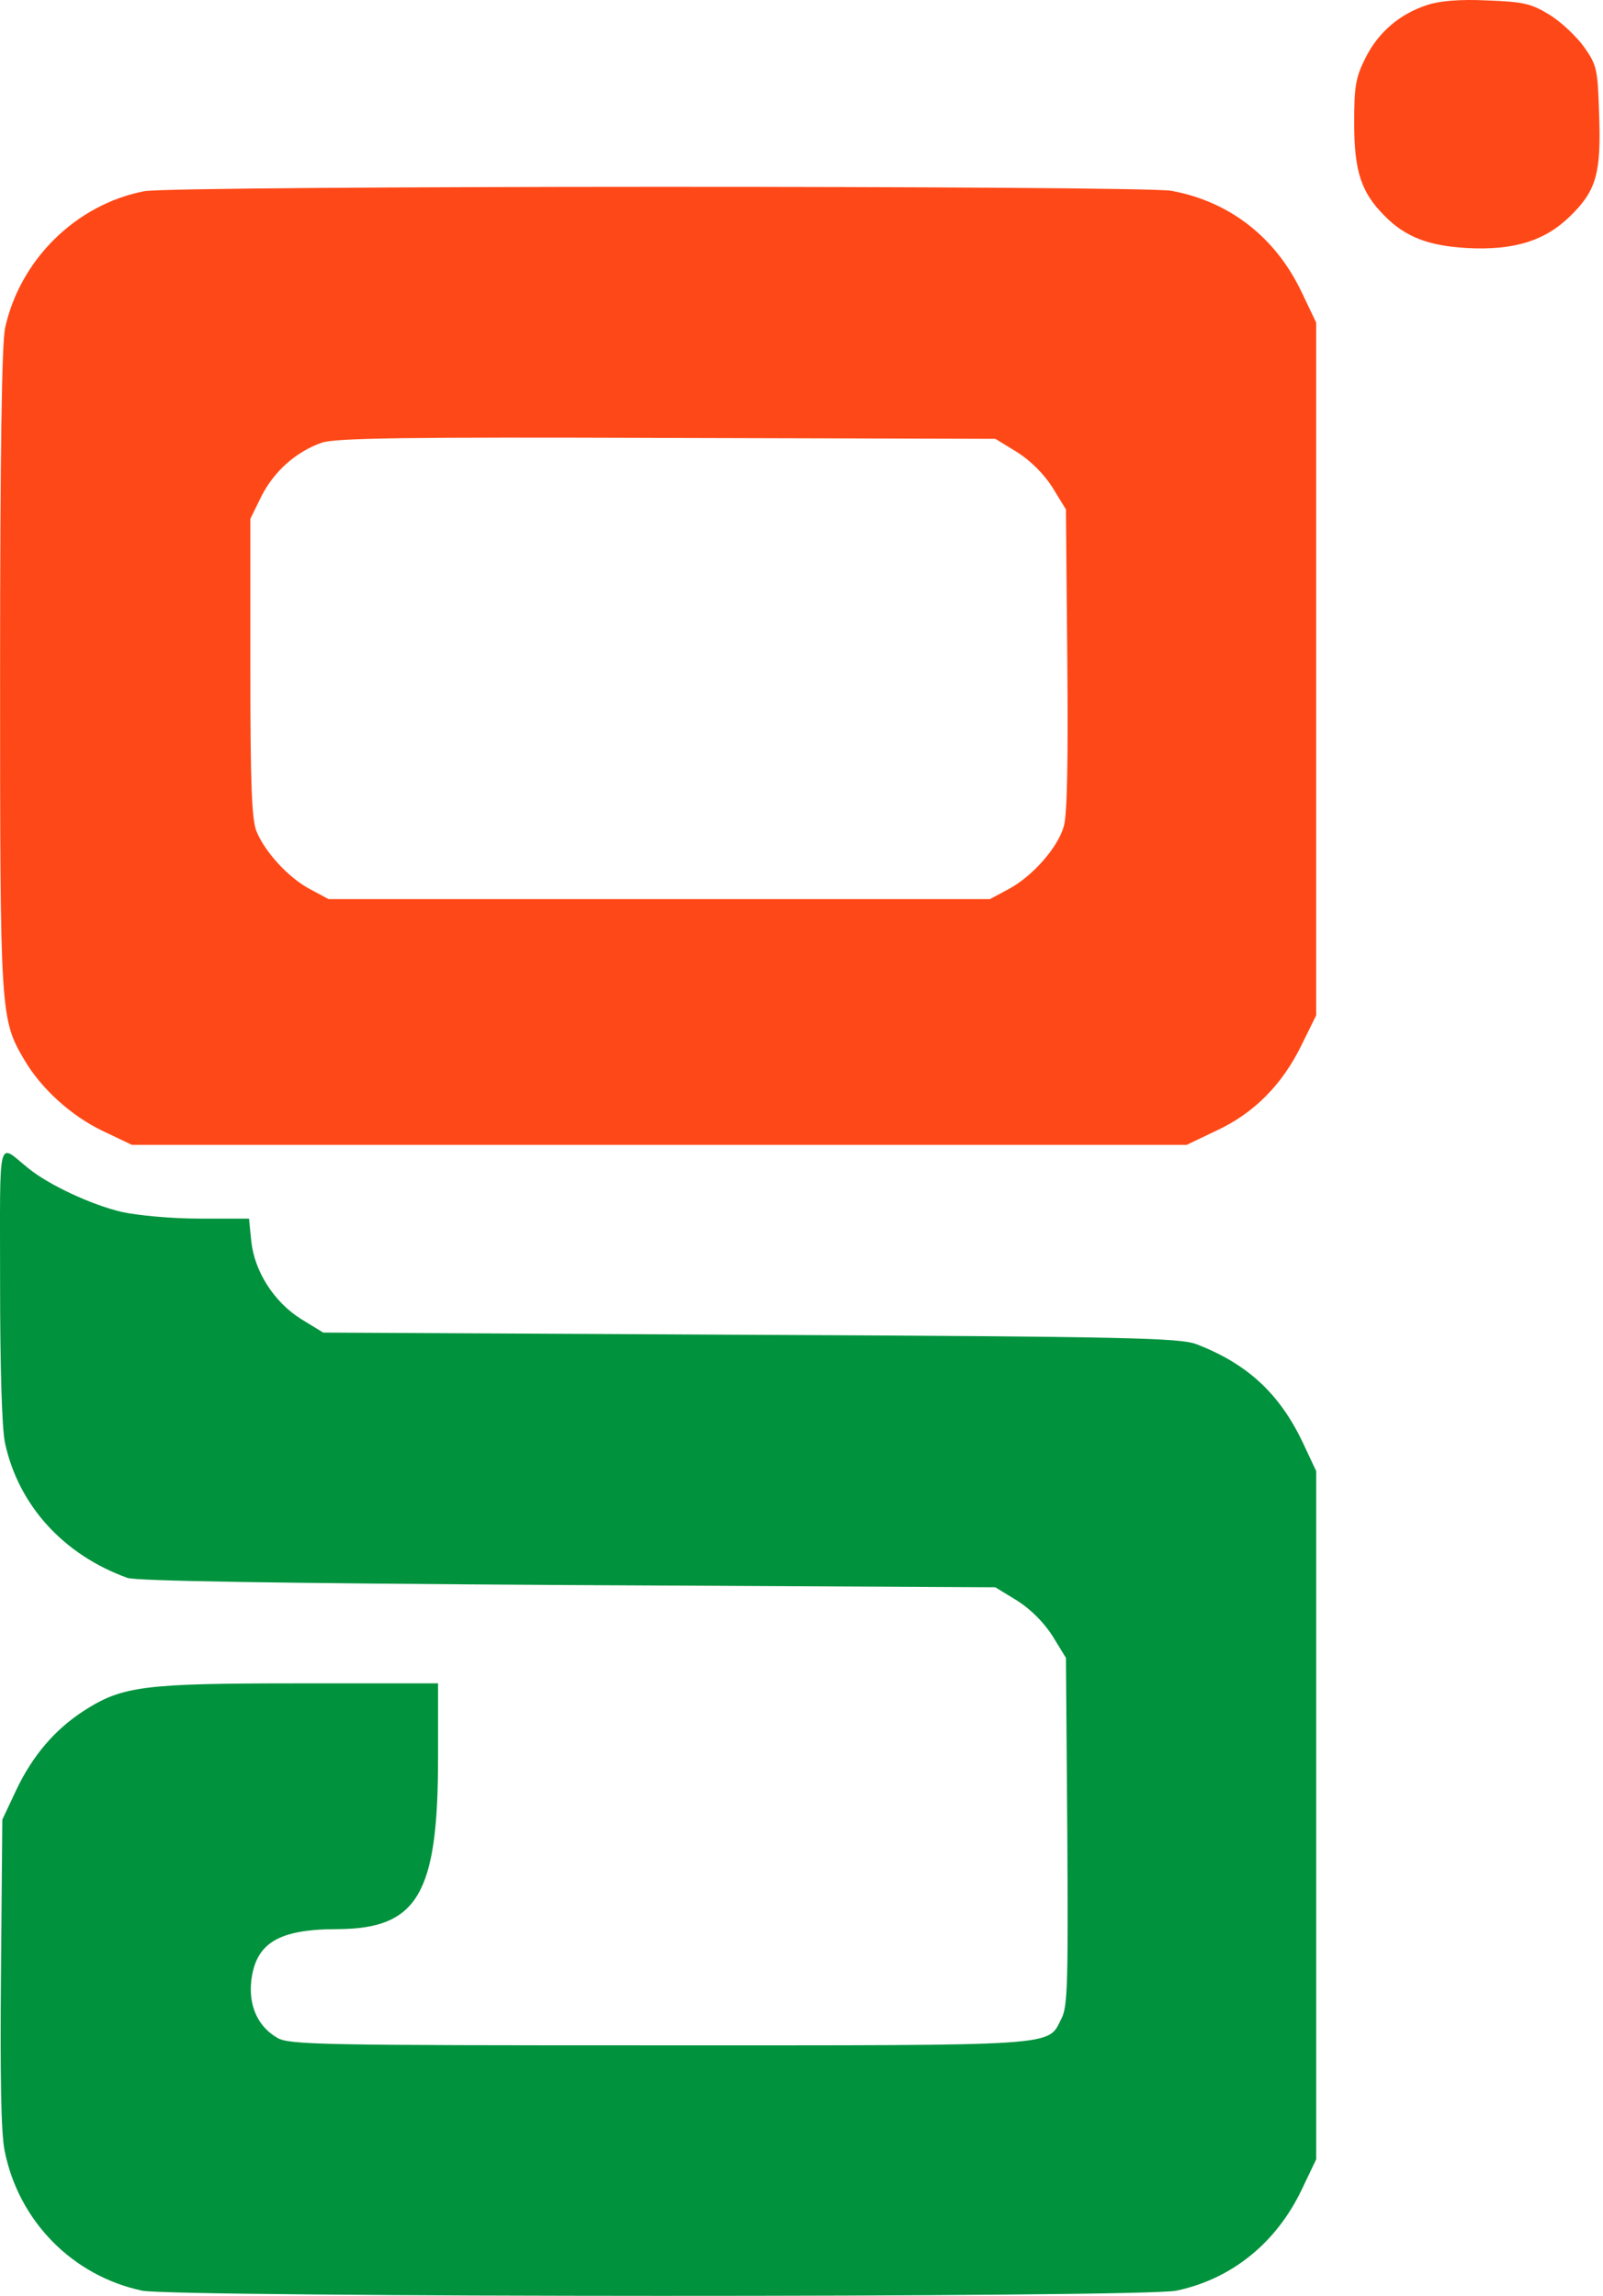
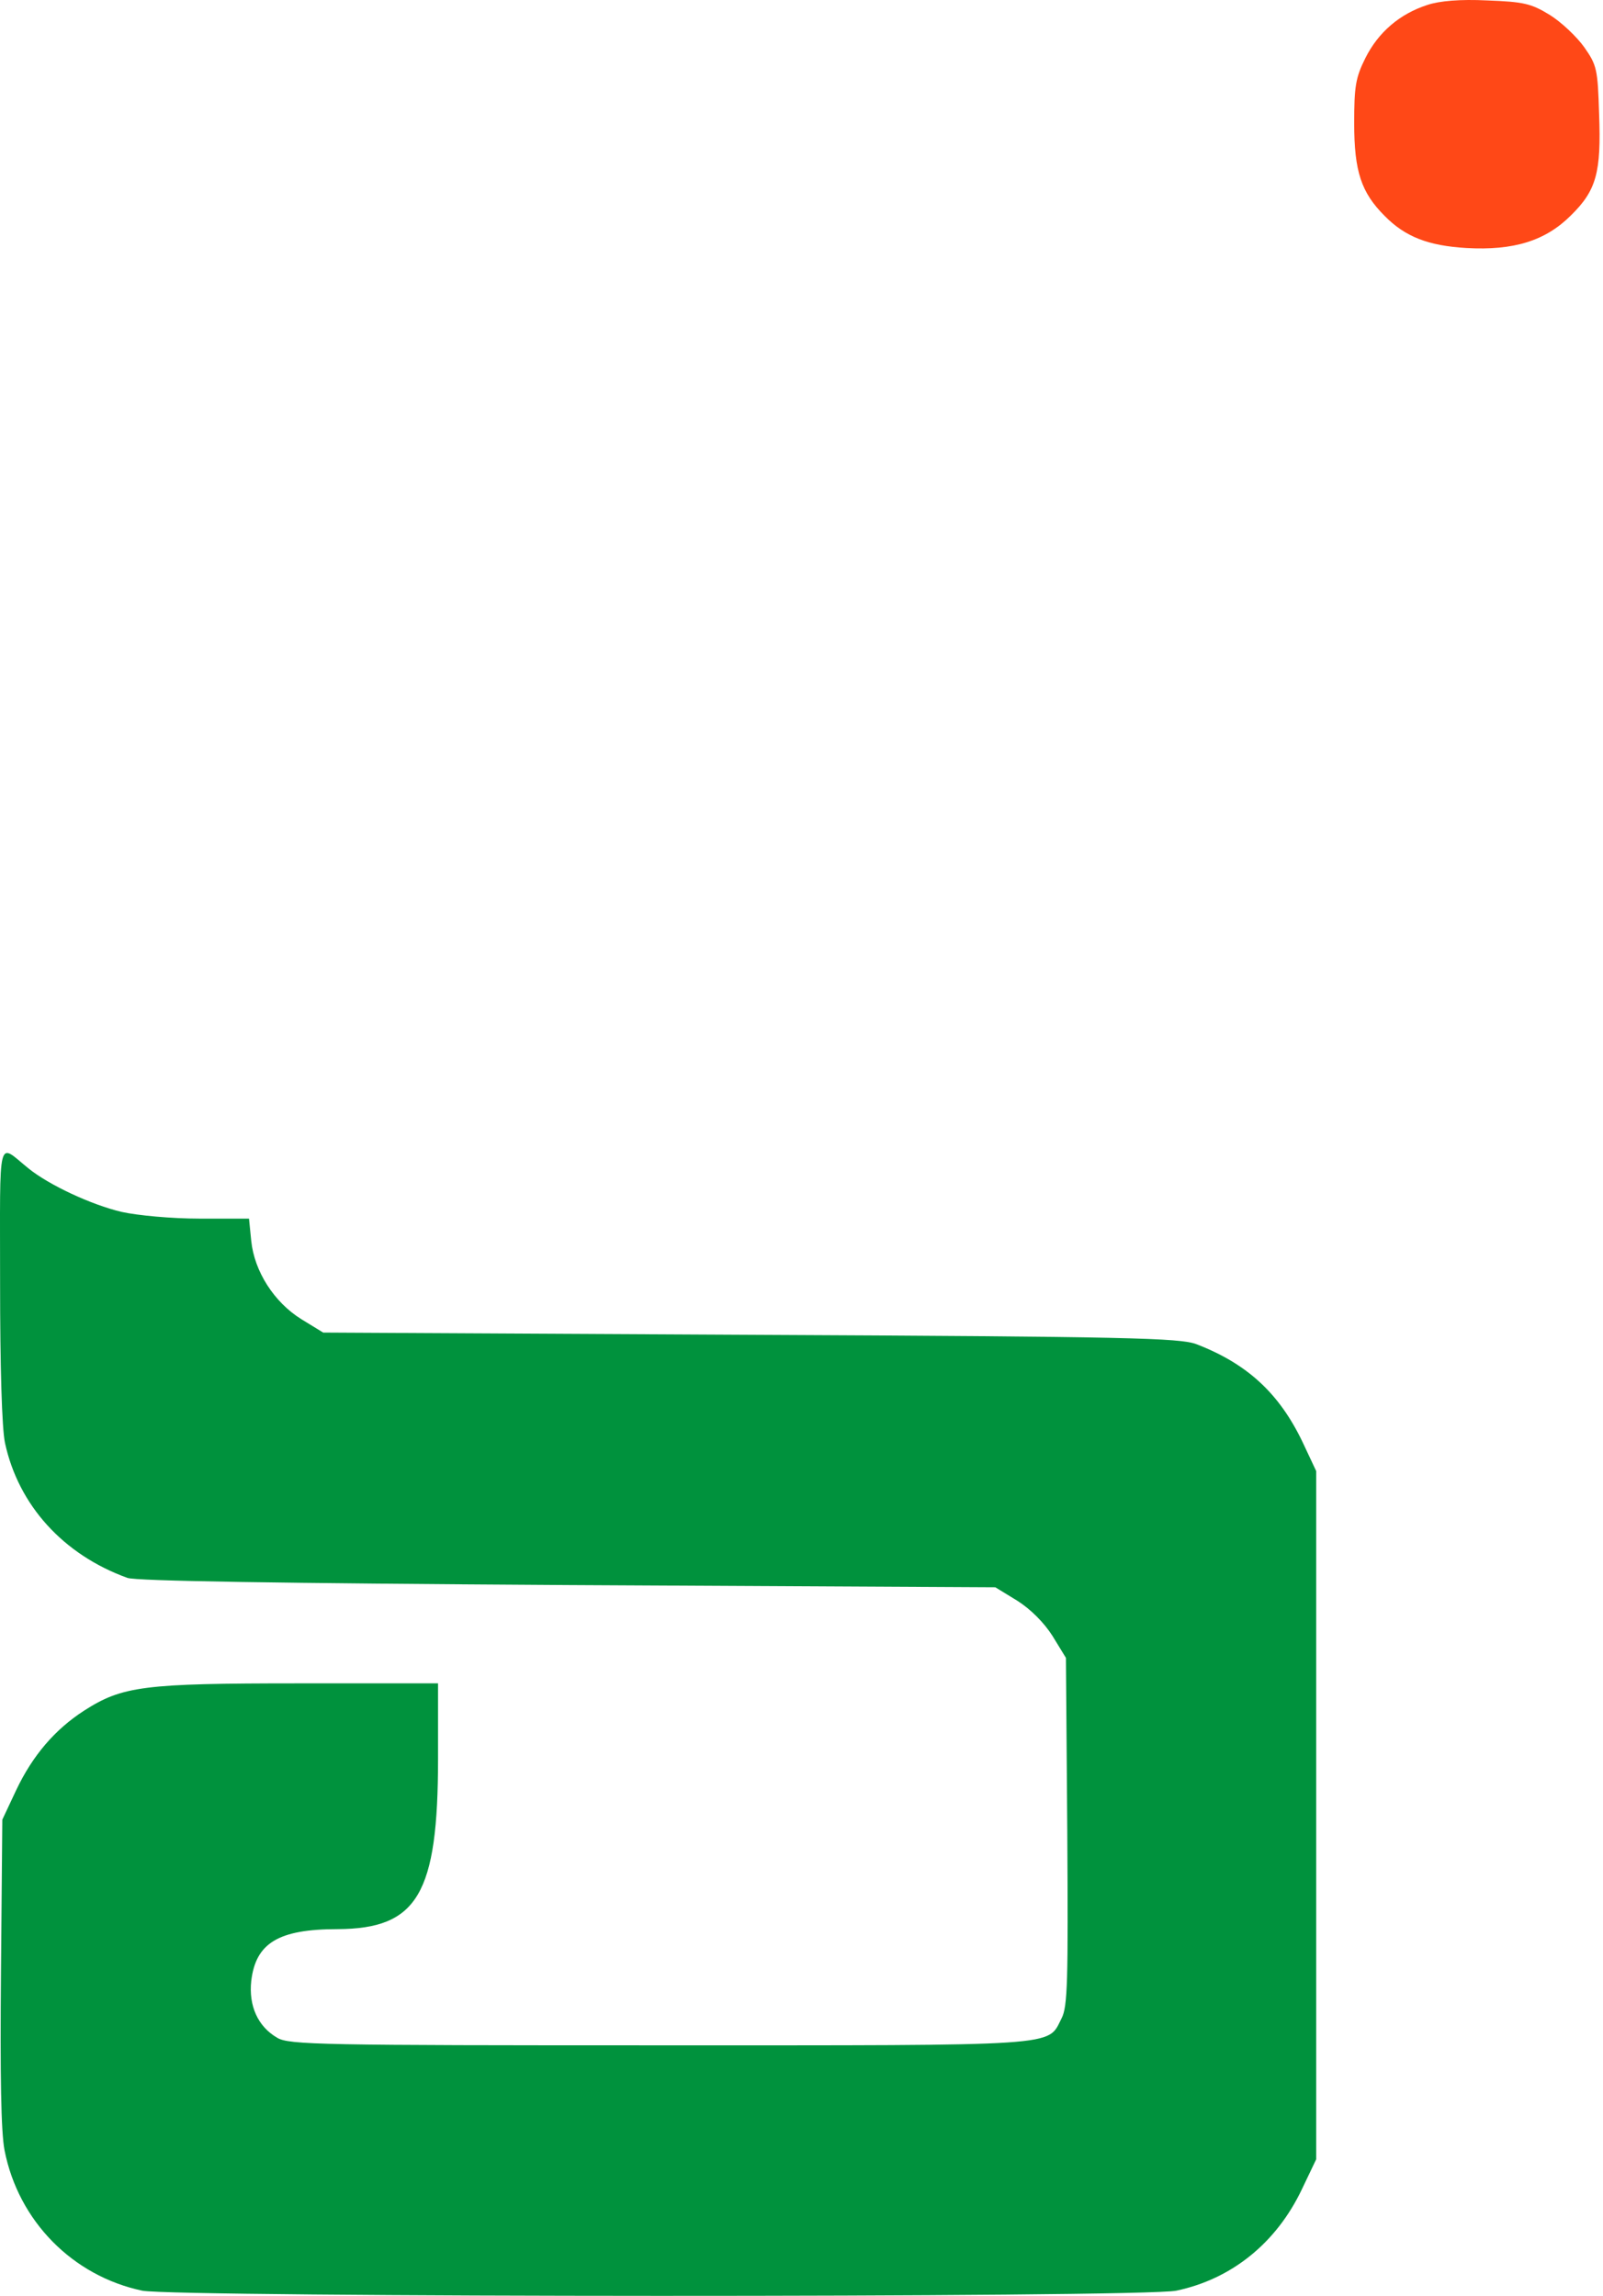
<svg xmlns="http://www.w3.org/2000/svg" width="229" height="328" viewBox="0 0 229 328" fill="none">
  <path d="M203.926 0.701C199.968 1.978 196.904 4.596 195.052 8.299C193.648 11.108 193.456 12.385 193.456 17.62C193.456 24.515 194.478 27.515 197.797 30.835C200.734 33.836 204.054 35.113 209.481 35.432C216.248 35.815 220.781 34.41 224.42 30.771C228.059 27.196 228.761 24.642 228.442 16.279C228.25 9.895 228.123 9.32 226.335 6.766C225.25 5.234 223.015 3.127 221.355 2.106C218.738 0.51 217.653 0.254 212.481 0.063C208.587 -0.129 205.65 0.127 203.926 0.701Z" fill="#FF4817" />
-   <path d="M20.57 27.324C10.802 29.239 2.821 37.156 0.714 46.923C0.268 49.222 0.012 64.544 0.012 95.763C0.012 145.05 0.012 145.561 3.523 151.498C5.95 155.584 10.163 159.415 14.696 161.585L18.846 163.564H94.18H169.515L173.792 161.521C179.155 159.032 183.177 154.946 185.923 149.327L188.029 145.05V95.572V46.094L185.986 41.816C182.284 33.963 175.708 28.792 167.344 27.26C163.131 26.494 24.592 26.494 20.57 27.324ZM145.319 64.608C147.234 65.821 149.149 67.736 150.362 69.652L152.277 72.78L152.469 94.231C152.597 108.723 152.469 116.448 151.958 118.108C151.064 121.173 147.425 125.259 144.042 127.046L141.424 128.451H94.18H46.937L44.319 127.046C41.255 125.45 37.871 121.747 36.658 118.811C35.956 117.151 35.764 112.043 35.764 95.38V74.121L37.36 70.865C39.148 67.353 42.276 64.544 45.915 63.267C47.703 62.565 58.109 62.437 95.202 62.565L142.19 62.693L145.319 64.608Z" fill="#FF4817" />
  <path d="M0.012 183.228C0.012 195.294 0.267 204.041 0.714 206.148C2.63 215.022 9.014 222.108 18.207 225.428C19.484 225.875 39.339 226.194 81.156 226.45L142.19 226.769L145.319 228.684C147.234 229.897 149.149 231.813 150.362 233.728L152.277 236.856L152.469 261.691C152.597 283.015 152.533 286.717 151.639 288.377C149.596 292.399 152.15 292.208 94.18 292.208C45.915 292.208 41.255 292.144 39.595 291.123C36.849 289.526 35.509 286.59 35.892 283.015C36.53 277.588 39.786 275.609 48.214 275.609C59.641 275.545 62.578 270.629 62.578 251.221V240.495H42.595C20.506 240.495 17.505 240.878 12.015 244.39C7.865 247.071 4.673 250.774 2.31 255.754L0.331 259.967L0.14 281.674C0.012 296.485 0.14 304.593 0.651 307.211C2.63 317.298 10.355 325.151 20.314 327.258C25.038 328.215 163.258 328.279 168.047 327.258C175.963 325.598 182.347 320.426 185.986 312.765L188.029 308.488V259.329V210.17L186.05 205.956C182.73 199.061 178.198 194.848 170.92 192.038C168.557 191.145 161.152 190.953 107.204 190.698L46.17 190.379L43.042 188.463C39.148 186.037 36.339 181.632 35.892 177.291L35.573 174.099H28.486C24.528 174.099 19.676 173.652 17.377 173.141C13.036 172.119 7.035 169.31 4.098 166.948C-0.435 163.309 0.012 161.522 0.012 183.228Z" fill="#00923D" />
</svg>